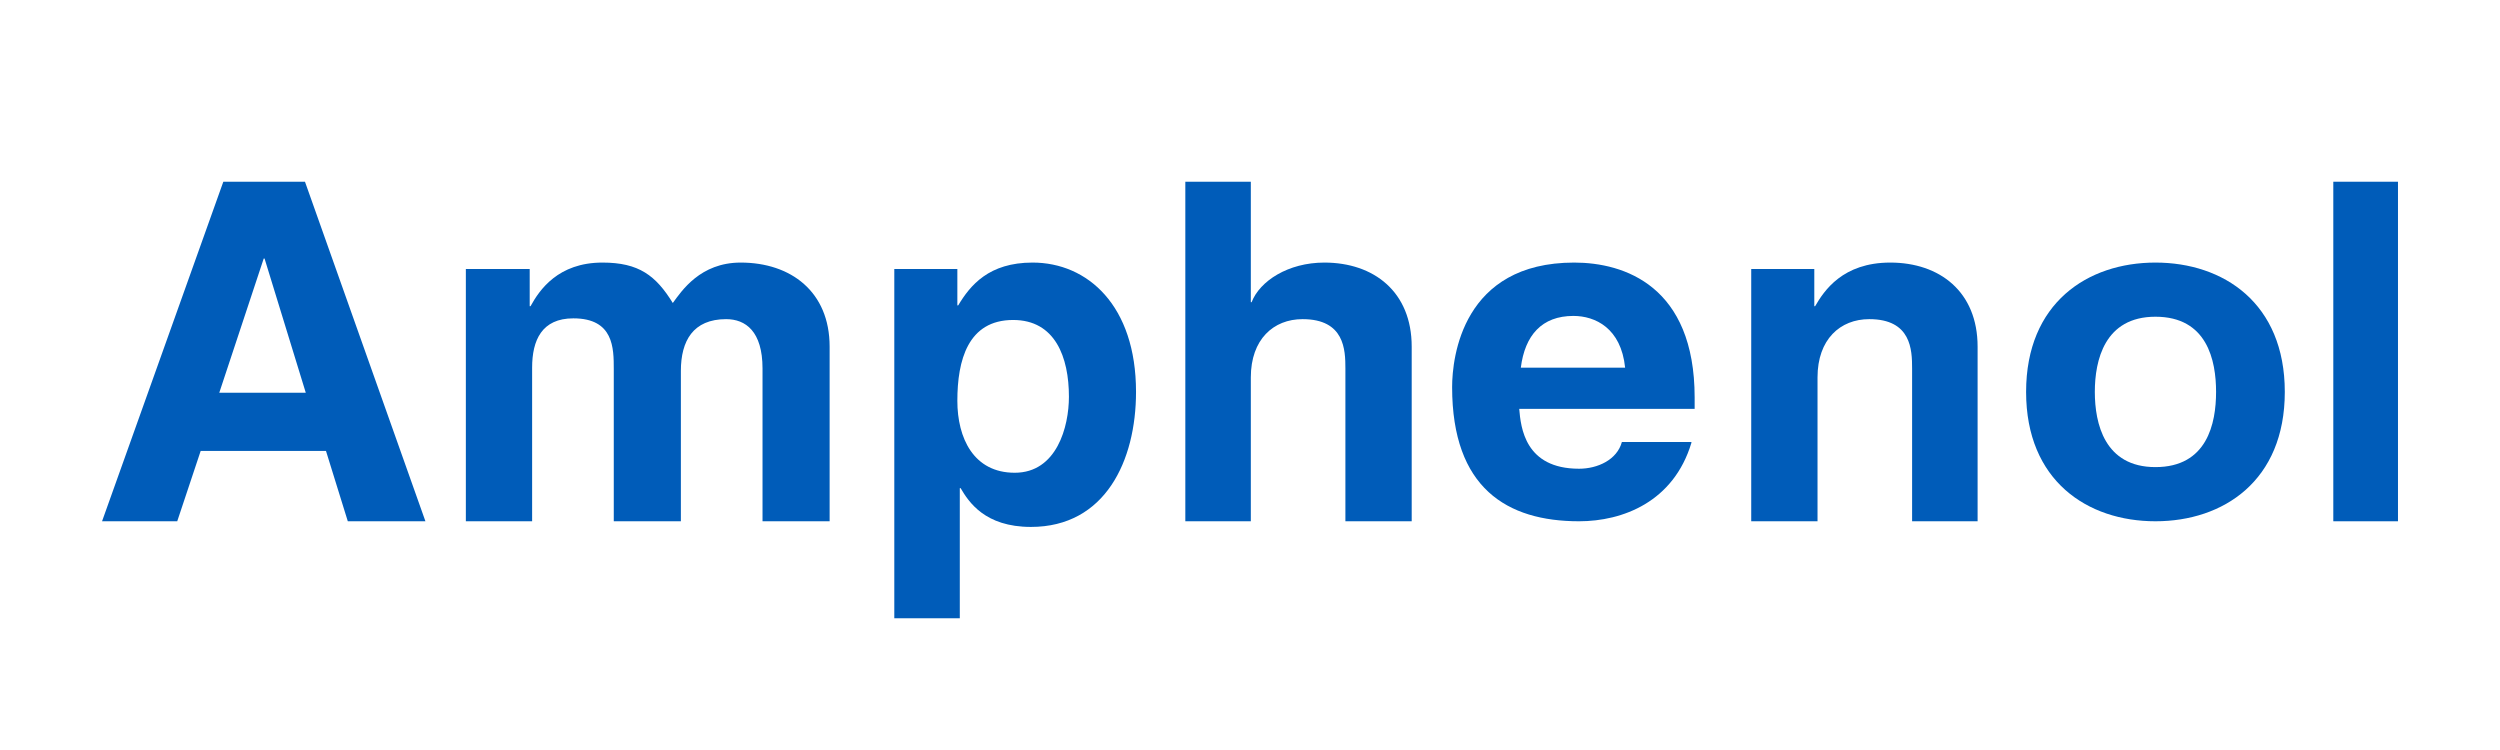
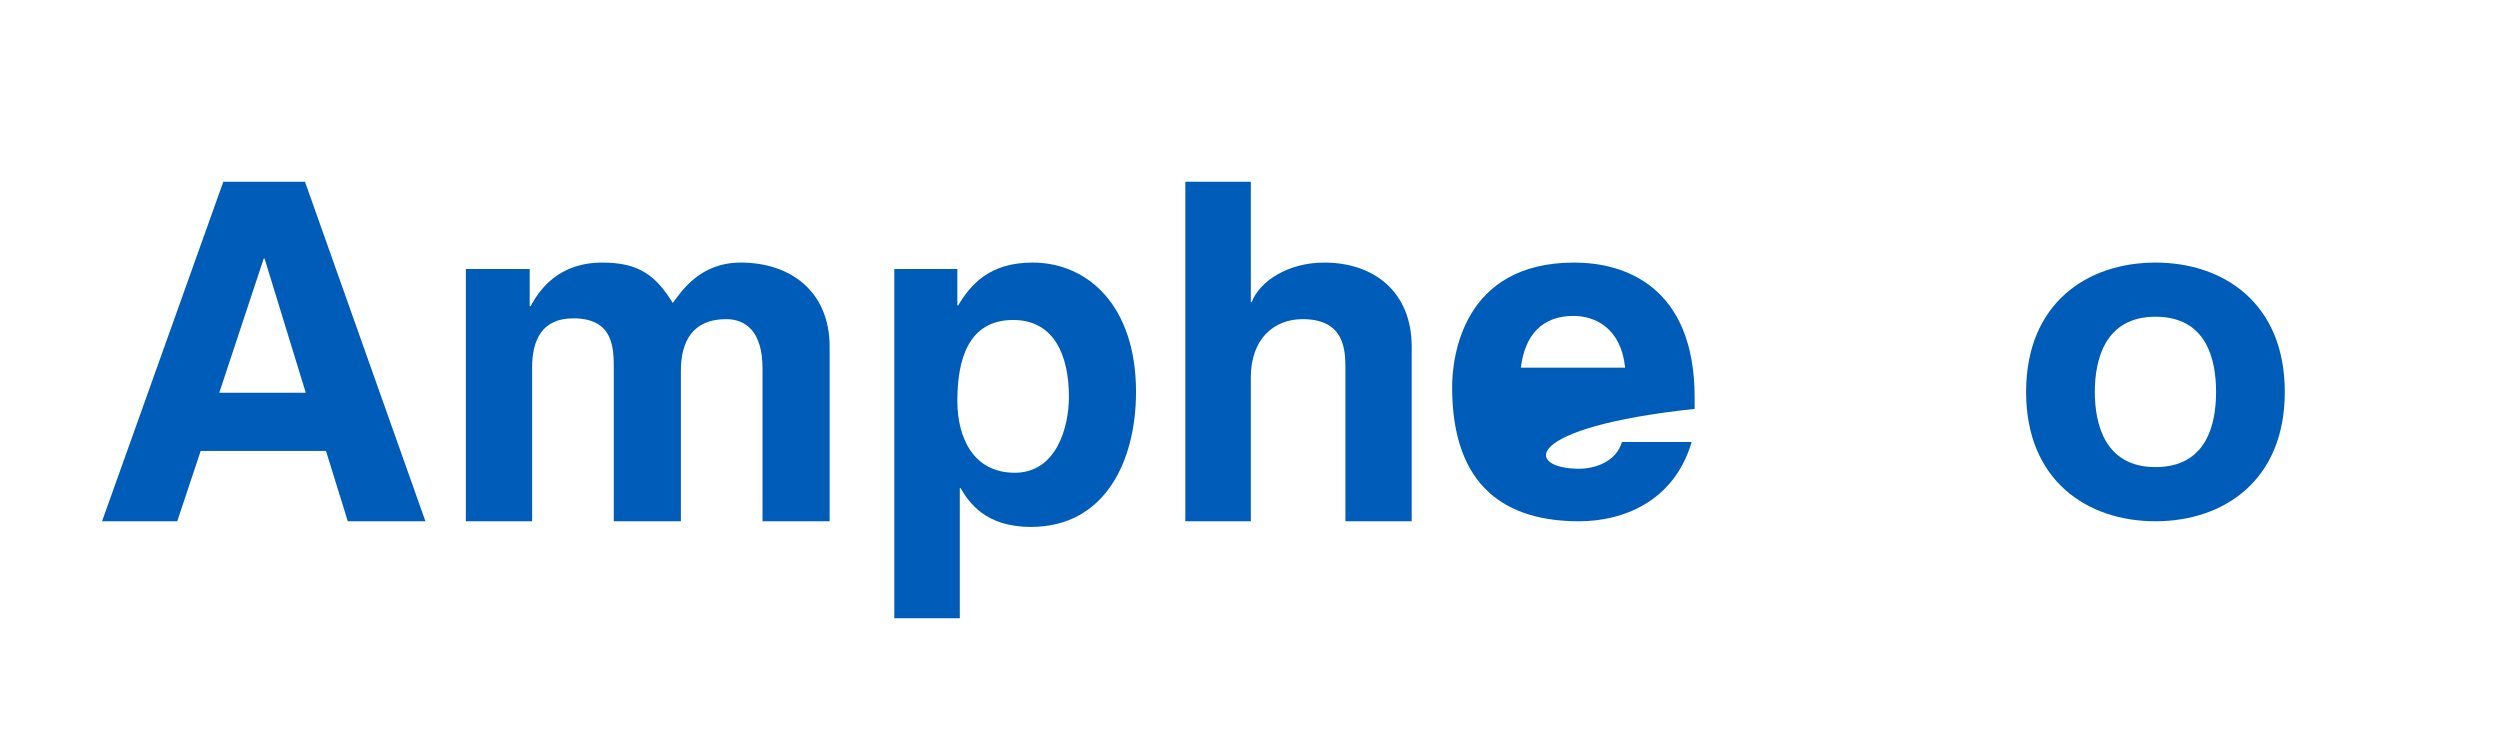
<svg xmlns="http://www.w3.org/2000/svg" viewBox="0 0 100 30" fill="none">
  <path d="M7.089 20.851H4.082L8.933 7.269H12.199L17.017 20.851H13.912L13.039 18.037H8.027L7.089 20.851ZM8.771 15.709H12.231L10.582 10.341H10.549L8.771 15.709Z" fill="#005CB9" />
  <path d="M33.185 20.851H30.501V14.739C30.501 13.251 29.822 12.766 29.046 12.766C27.72 12.766 27.235 13.639 27.235 14.836V20.851H24.551V14.771C24.551 13.93 24.551 12.734 22.934 12.734C21.673 12.734 21.285 13.607 21.285 14.707V20.851H18.634V10.761H21.188V12.249H21.221C21.576 11.602 22.32 10.503 24.099 10.503C25.554 10.503 26.233 11.02 26.912 12.12C27.268 11.634 28.011 10.503 29.628 10.503C31.633 10.503 33.185 11.667 33.185 13.866V20.851Z" fill="#005CB9" />
  <path d="M38.294 12.217H38.327C38.812 11.408 39.556 10.503 41.302 10.503C43.501 10.503 45.441 12.217 45.441 15.677C45.441 18.425 44.212 21.077 41.237 21.077C39.394 21.077 38.747 20.075 38.424 19.525H38.392V24.731H35.772V10.761H38.294V12.217ZM40.59 18.91C42.272 18.91 42.757 17.067 42.757 15.871C42.757 14.286 42.207 12.799 40.526 12.799C38.715 12.799 38.294 14.415 38.294 16.032C38.294 17.52 38.941 18.91 40.59 18.91Z" fill="#005CB9" />
  <path d="M56.468 20.851H53.816V14.739C53.816 13.995 53.784 12.766 52.102 12.766C50.938 12.766 50.033 13.575 50.033 15.095V20.851H47.413V7.269H50.033V12.087H50.065C50.389 11.246 51.52 10.503 52.975 10.503C54.948 10.503 56.468 11.667 56.468 13.866V20.851Z" fill="#005CB9" />
-   <path d="M67.656 17.714C66.945 20.075 64.908 20.851 63.162 20.851C60.284 20.851 58.085 19.525 58.085 15.483C58.085 14.286 58.505 10.503 62.968 10.503C64.972 10.503 67.786 11.441 67.786 15.903V16.356H60.769C60.833 17.099 60.995 18.749 63.162 18.749C63.905 18.749 64.681 18.393 64.875 17.681H67.656V17.714ZM65.005 14.707C64.843 13.122 63.808 12.637 62.935 12.637C61.674 12.637 60.995 13.413 60.833 14.707H65.005Z" fill="#005CB9" />
-   <path d="M79.104 20.851H76.484V14.739C76.484 13.995 76.452 12.766 74.77 12.766C73.606 12.766 72.701 13.575 72.701 15.095V20.851H70.049V10.761H72.572V12.249H72.604C72.96 11.634 73.703 10.503 75.611 10.503C77.584 10.503 79.104 11.667 79.104 13.866V20.851Z" fill="#005CB9" />
+   <path d="M67.656 17.714C66.945 20.075 64.908 20.851 63.162 20.851C60.284 20.851 58.085 19.525 58.085 15.483C58.085 14.286 58.505 10.503 62.968 10.503C64.972 10.503 67.786 11.441 67.786 15.903V16.356C60.833 17.099 60.995 18.749 63.162 18.749C63.905 18.749 64.681 18.393 64.875 17.681H67.656V17.714ZM65.005 14.707C64.843 13.122 63.808 12.637 62.935 12.637C61.674 12.637 60.995 13.413 60.833 14.707H65.005Z" fill="#005CB9" />
  <path d="M86.218 20.851C83.501 20.851 81.044 19.234 81.044 15.677C81.044 12.12 83.501 10.503 86.218 10.503C88.934 10.503 91.392 12.12 91.392 15.677C91.392 19.234 88.934 20.851 86.218 20.851ZM86.218 12.669C84.181 12.669 83.793 14.415 83.793 15.677C83.793 16.938 84.181 18.684 86.218 18.684C88.287 18.684 88.643 16.938 88.643 15.677C88.643 14.415 88.287 12.669 86.218 12.669Z" fill="#005CB9" />
-   <path d="M95.919 20.851H93.332V7.269H95.919V20.851Z" fill="#005CB9" />
</svg>